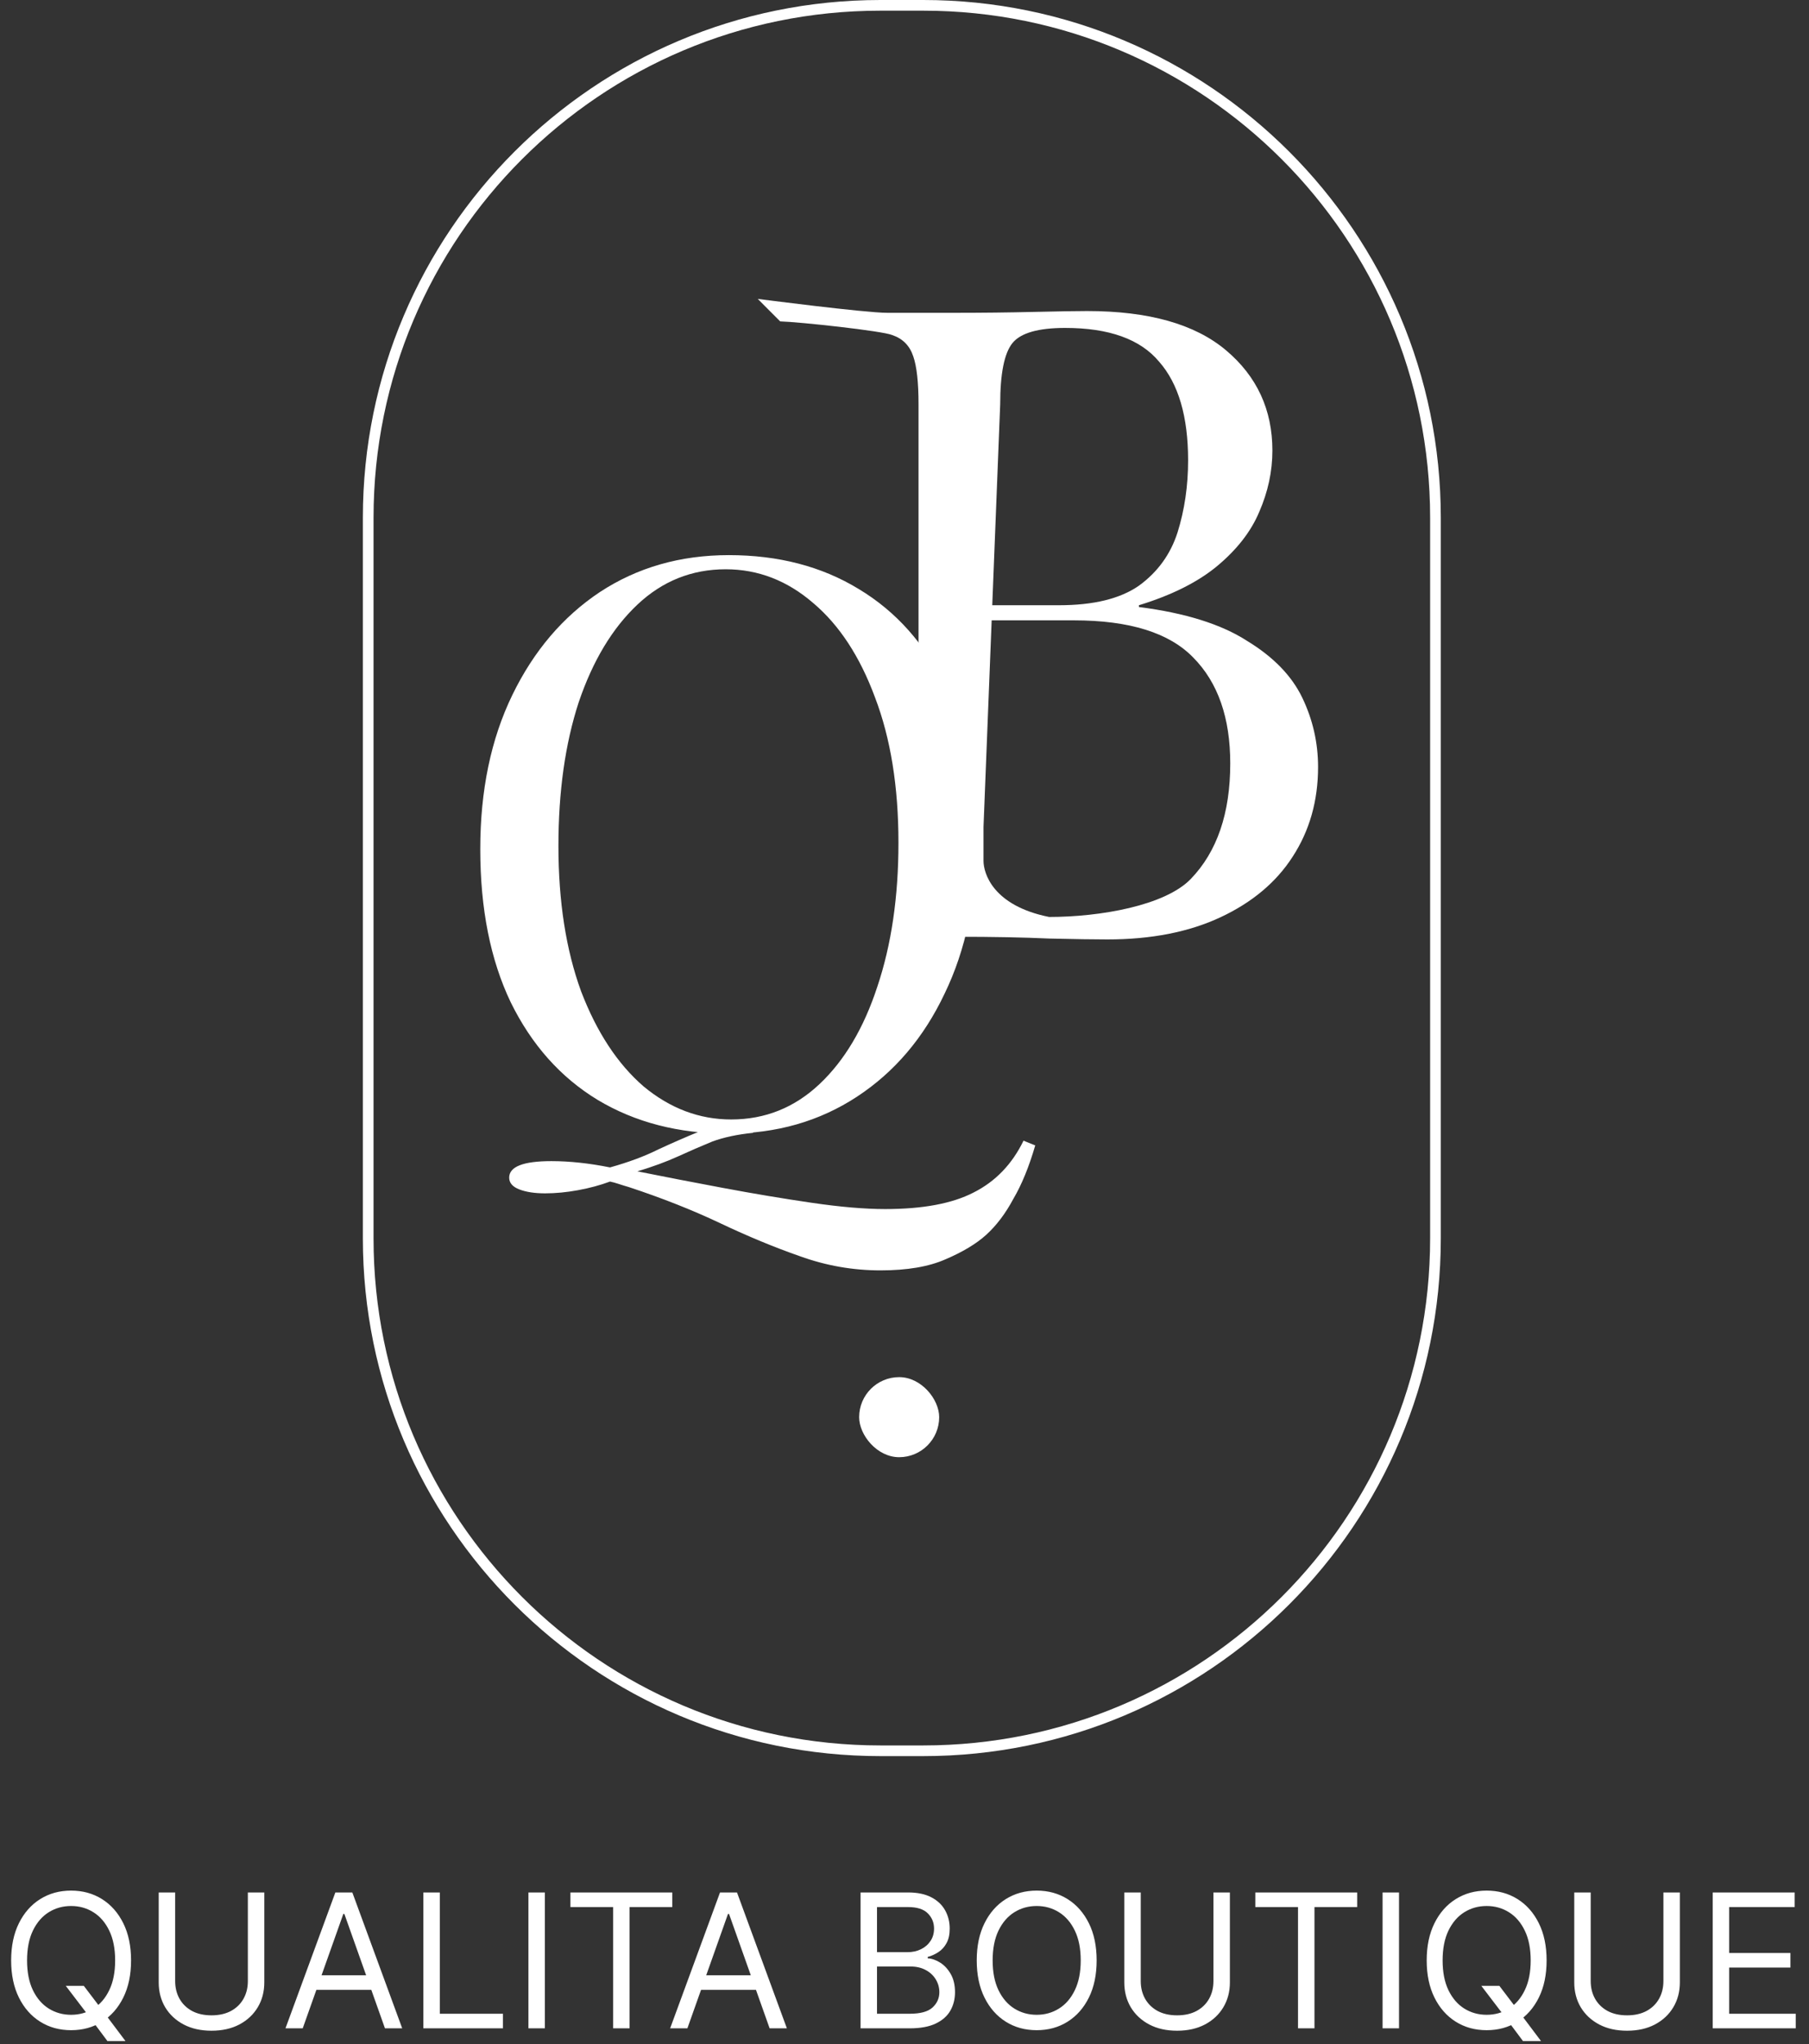
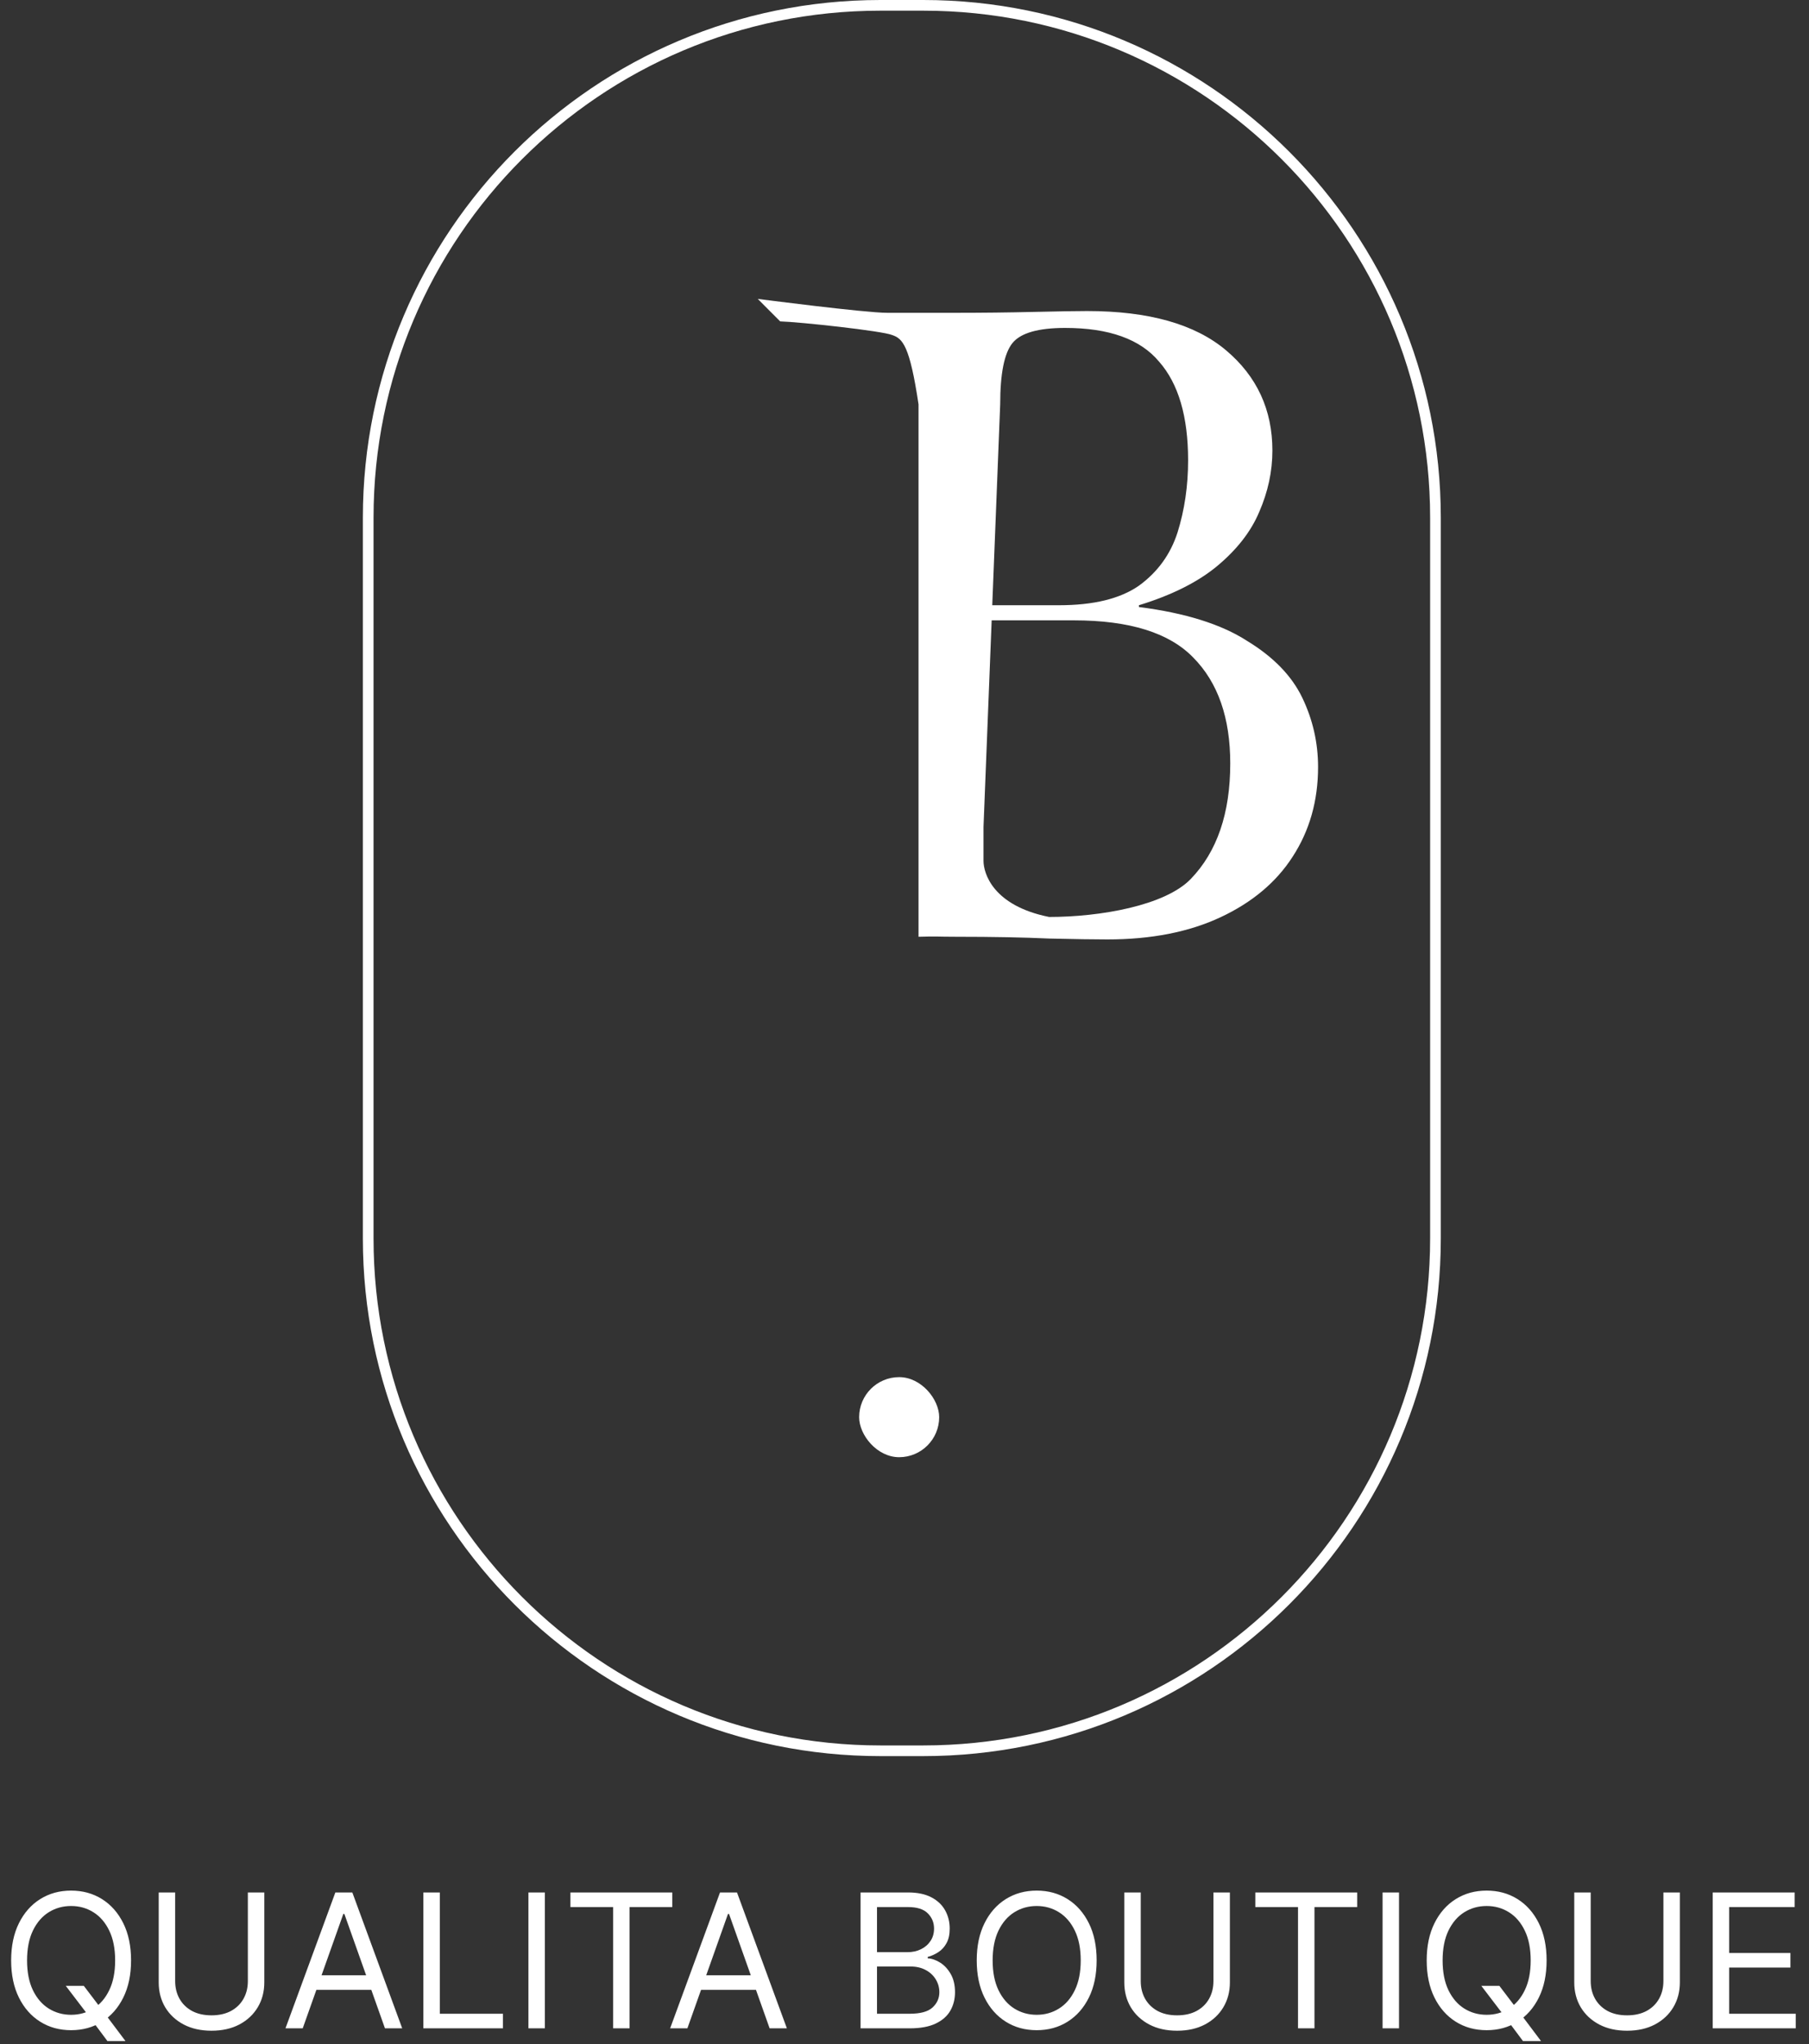
<svg xmlns="http://www.w3.org/2000/svg" width="339" height="383" viewBox="0 0 339 383" fill="none">
  <rect x="0" y="0" width="339" height="383" fill="#333333" stroke="none" />
  <path d="M12.329 372.045H15.71L18.544 375.774L19.29 376.768L23.516 382.386H20.135L17.351 378.658L16.655 377.713L12.329 372.045ZM24.56 367.273C24.56 369.957 24.075 372.277 23.105 374.233C22.136 376.188 20.806 377.696 19.116 378.757C17.425 379.818 15.495 380.348 13.324 380.348C11.153 380.348 9.222 379.818 7.532 378.757C5.842 377.696 4.512 376.188 3.542 374.233C2.573 372.277 2.088 369.957 2.088 367.273C2.088 364.588 2.573 362.268 3.542 360.312C4.512 358.357 5.842 356.849 7.532 355.788C9.222 354.728 11.153 354.197 13.324 354.197C15.495 354.197 17.425 354.728 19.116 355.788C20.806 356.849 22.136 358.357 23.105 360.312C24.075 362.268 24.56 364.588 24.56 367.273ZM21.577 367.273C21.577 365.069 21.208 363.208 20.471 361.692C19.741 360.176 18.751 359.028 17.5 358.249C16.257 357.47 14.865 357.081 13.324 357.081C11.783 357.081 10.386 357.47 9.135 358.249C7.892 359.028 6.902 360.176 6.165 361.692C5.436 363.208 5.071 365.069 5.071 367.273C5.071 369.477 5.436 371.337 6.165 372.853C6.902 374.37 7.892 375.517 9.135 376.296C10.386 377.075 11.783 377.464 13.324 377.464C14.865 377.464 16.257 377.075 17.5 376.296C18.751 375.517 19.741 374.37 20.471 372.853C21.208 371.337 21.577 369.477 21.577 367.273ZM46.447 354.545H49.529V371.399C49.529 373.139 49.119 374.693 48.299 376.06C47.487 377.419 46.339 378.492 44.856 379.279C43.373 380.058 41.633 380.447 39.636 380.447C37.639 380.447 35.899 380.058 34.416 379.279C32.933 378.492 31.781 377.419 30.961 376.06C30.149 374.693 29.742 373.139 29.742 371.399V354.545H32.825V371.151C32.825 372.393 33.098 373.5 33.645 374.469C34.192 375.43 34.971 376.188 35.982 376.744C37.001 377.29 38.219 377.564 39.636 377.564C41.053 377.564 42.271 377.29 43.29 376.744C44.309 376.188 45.088 375.43 45.627 374.469C46.174 373.5 46.447 372.393 46.447 371.151V354.545ZM56.729 380H53.497L62.844 354.545H66.026L75.372 380H72.141L64.534 358.572H64.335L56.729 380ZM57.922 370.057H70.948V372.791H57.922V370.057ZM79.337 380V354.545H82.42V377.266H94.252V380H79.337ZM102.107 354.545V380H99.025V354.545H102.107ZM106.895 357.28V354.545H125.986V357.28H117.982V380H114.9V357.28H106.895ZM128.814 380H125.582L134.929 354.545H138.111L147.457 380H144.226L136.619 358.572H136.42L128.814 380ZM130.007 370.057H143.033V372.791H130.007V370.057ZM161.266 380V354.545H170.165C171.938 354.545 173.401 354.852 174.553 355.465C175.704 356.07 176.562 356.886 177.125 357.914C177.689 358.933 177.971 360.064 177.971 361.307C177.971 362.401 177.776 363.304 177.386 364.016C177.005 364.729 176.5 365.292 175.87 365.707C175.249 366.121 174.573 366.428 173.844 366.626V366.875C174.623 366.925 175.406 367.198 176.193 367.695C176.98 368.192 177.639 368.905 178.169 369.833C178.7 370.761 178.965 371.896 178.965 373.239C178.965 374.515 178.675 375.662 178.095 376.681C177.515 377.701 176.599 378.509 175.348 379.105C174.097 379.702 172.469 380 170.463 380H161.266ZM164.348 377.266H170.463C172.477 377.266 173.906 376.876 174.751 376.097C175.605 375.31 176.032 374.357 176.032 373.239C176.032 372.377 175.812 371.581 175.373 370.852C174.934 370.115 174.308 369.527 173.496 369.087C172.684 368.64 171.723 368.416 170.613 368.416H164.348V377.266ZM164.348 365.732H170.066C170.994 365.732 171.831 365.549 172.576 365.185C173.33 364.82 173.927 364.306 174.366 363.643C174.814 362.981 175.037 362.202 175.037 361.307C175.037 360.188 174.648 359.239 173.869 358.461C173.09 357.673 171.855 357.28 170.165 357.28H164.348V365.732ZM205.507 367.273C205.507 369.957 205.022 372.277 204.053 374.233C203.083 376.188 201.753 377.696 200.063 378.757C198.373 379.818 196.442 380.348 194.271 380.348C192.1 380.348 190.17 379.818 188.479 378.757C186.789 377.696 185.459 376.188 184.49 374.233C183.52 372.277 183.035 369.957 183.035 367.273C183.035 364.588 183.52 362.268 184.49 360.312C185.459 358.357 186.789 356.849 188.479 355.788C190.17 354.728 192.1 354.197 194.271 354.197C196.442 354.197 198.373 354.728 200.063 355.788C201.753 356.849 203.083 358.357 204.053 360.312C205.022 362.268 205.507 364.588 205.507 367.273ZM202.524 367.273C202.524 365.069 202.155 363.208 201.418 361.692C200.689 360.176 199.698 359.028 198.447 358.249C197.204 357.47 195.812 357.081 194.271 357.081C192.73 357.081 191.334 357.47 190.083 358.249C188.84 359.028 187.849 360.176 187.112 361.692C186.383 363.208 186.018 365.069 186.018 367.273C186.018 369.477 186.383 371.337 187.112 372.853C187.849 374.37 188.84 375.517 190.083 376.296C191.334 377.075 192.73 377.464 194.271 377.464C195.812 377.464 197.204 377.075 198.447 376.296C199.698 375.517 200.689 374.37 201.418 372.853C202.155 371.337 202.524 369.477 202.524 367.273ZM227.394 354.545H230.477V371.399C230.477 373.139 230.067 374.693 229.246 376.06C228.434 377.419 227.287 378.492 225.803 379.279C224.32 380.058 222.58 380.447 220.583 380.447C218.586 380.447 216.846 380.058 215.363 379.279C213.88 378.492 212.728 377.419 211.908 376.06C211.096 374.693 210.69 373.139 210.69 371.399V354.545H213.772V371.151C213.772 372.393 214.046 373.5 214.593 374.469C215.139 375.43 215.918 376.188 216.929 376.744C217.948 377.29 219.166 377.564 220.583 377.564C222 377.564 223.218 377.29 224.237 376.744C225.257 376.188 226.035 375.43 226.574 374.469C227.121 373.5 227.394 372.393 227.394 371.151V354.545ZM235.24 357.28V354.545H254.331V357.28H246.327V380H243.244V357.28H235.24ZM262.171 354.545V380H259.088V354.545H262.171ZM277.598 372.045H280.979L283.813 375.774L284.558 376.768L288.784 382.386H285.403L282.619 378.658L281.923 377.713L277.598 372.045ZM289.828 367.273C289.828 369.957 289.343 372.277 288.374 374.233C287.405 376.188 286.075 377.696 284.384 378.757C282.694 379.818 280.763 380.348 278.592 380.348C276.421 380.348 274.491 379.818 272.801 378.757C271.11 377.696 269.78 376.188 268.811 374.233C267.841 372.277 267.357 369.957 267.357 367.273C267.357 364.588 267.841 362.268 268.811 360.312C269.78 358.357 271.11 356.849 272.801 355.788C274.491 354.728 276.421 354.197 278.592 354.197C280.763 354.197 282.694 354.728 284.384 355.788C286.075 356.849 287.405 358.357 288.374 360.312C289.343 362.268 289.828 364.588 289.828 367.273ZM286.845 367.273C286.845 365.069 286.477 363.208 285.739 361.692C285.01 360.176 284.02 359.028 282.769 358.249C281.526 357.47 280.134 357.081 278.592 357.081C277.051 357.081 275.655 357.47 274.404 358.249C273.161 359.028 272.171 360.176 271.433 361.692C270.704 363.208 270.34 365.069 270.34 367.273C270.34 369.477 270.704 371.337 271.433 372.853C272.171 374.37 273.161 375.517 274.404 376.296C275.655 377.075 277.051 377.464 278.592 377.464C280.134 377.464 281.526 377.075 282.769 376.296C284.02 375.517 285.01 374.37 285.739 372.853C286.477 371.337 286.845 369.477 286.845 367.273ZM311.716 354.545H314.798V371.399C314.798 373.139 314.388 374.693 313.568 376.06C312.756 377.419 311.608 378.492 310.125 379.279C308.642 380.058 306.901 380.447 304.905 380.447C302.908 380.447 301.168 380.058 299.684 379.279C298.201 378.492 297.049 377.419 296.229 376.06C295.417 374.693 295.011 373.139 295.011 371.399V354.545H298.093V371.151C298.093 372.393 298.367 373.5 298.914 374.469C299.461 375.43 300.24 376.188 301.25 376.744C302.27 377.29 303.488 377.564 304.905 377.564C306.321 377.564 307.54 377.29 308.559 376.744C309.578 376.188 310.357 375.43 310.895 374.469C311.442 373.5 311.716 372.393 311.716 371.151V354.545ZM320.953 380V354.545H336.316V357.28H324.036V365.881H335.52V368.615H324.036V377.266H336.515V380H320.953Z" fill="white" />
  <path d="M165 1H173C226.019 1 269 43.981 269 97V232C269 285.019 226.019 328 173 328H165C111.981 328 69 285.019 69 232V97C69 43.981 111.981 1 165 1Z" stroke="white" stroke-width="2" />
-   <path d="M142 56C142 56 162.078 58.605 166.278 58.605C166.278 58.605 175.255 58.605 178.875 58.605C184.031 58.605 188.968 58.549 193.685 58.438C198.402 58.327 201.748 58.272 203.723 58.272C215.241 58.272 223.908 60.714 229.722 65.599C235.536 70.483 238.443 76.755 238.443 84.415C238.443 88.3 237.62 92.13 235.975 95.905C234.439 99.568 231.806 102.954 228.076 106.062C224.456 109.06 219.575 111.502 213.431 113.389V113.722C222.098 114.832 228.844 116.942 233.671 120.05C238.608 123.047 242.063 126.6 244.038 130.707C246.013 134.815 247 139.144 247 143.696C247 150.023 245.409 155.629 242.228 160.514C239.156 165.287 234.659 169.062 228.735 171.837C222.811 174.612 215.735 176 207.507 176C205.094 176 201.474 175.945 196.647 175.833C191.82 175.611 186.006 175.5 179.204 175.5C175.365 175.5 175.858 175.389 172.129 175.5C174.432 175.278 174.832 175.43 172.129 175.5V172.17C172.129 166.299 172.129 167.967 172.129 165.153C172.129 161.998 172.129 162.346 172.129 158.349V75.756C172.129 71.649 171.799 68.651 171.141 66.764C170.483 64.766 169.167 63.434 167.192 62.768C165.327 61.991 149.93 60.322 146.2 60.211L142 56ZM199.609 61.436C194.563 61.436 191.272 62.379 189.736 64.266C188.2 66.154 187.432 69.984 187.432 75.756L184.305 154.947C184.305 158.833 184.305 158.884 184.305 161.263C184.305 163.642 186.1 169.684 196.6 171.789C206.143 171.789 218.313 169.672 223.14 164.677C228.076 159.57 230.545 152.354 230.545 143.029C230.545 134.482 228.241 127.876 223.634 123.214C219.136 118.551 211.676 116.22 201.254 116.22H184.305C184.305 116.22 184.305 115.776 184.305 114.888C184.305 113.889 184.305 113.389 184.305 113.389H198.457C204.929 113.389 209.921 112.168 213.431 109.726C216.942 107.173 219.355 103.842 220.672 99.735C221.988 95.516 222.646 91.02 222.646 86.247C222.646 78.032 220.836 71.871 217.216 67.763C213.706 63.545 207.836 61.436 199.609 61.436Z" fill="white" />
-   <path d="M191.803 213.703L194 214.587C192.829 218.612 191.461 221.949 189.899 224.6C188.434 227.349 186.725 229.607 184.772 231.374C182.917 233.042 180.378 234.564 177.155 235.938C174.03 237.313 169.978 238 164.998 238C159.822 238 154.793 237.116 149.91 235.349C145.125 233.681 140.145 231.619 134.969 229.165C129.794 226.711 124.081 224.453 117.831 222.391C117.148 222.195 116.513 221.999 115.927 221.802C115.341 221.606 114.804 221.459 114.316 221.36C112.461 222.048 110.459 222.588 108.31 222.98C106.162 223.373 104.111 223.569 102.158 223.569C100.205 223.569 98.594 223.324 97.324 222.833C96.055 222.342 95.42 221.606 95.42 220.624C95.42 218.563 98.057 217.532 103.33 217.532C106.748 217.532 110.41 217.925 114.316 218.71C117.831 217.728 120.859 216.599 123.398 215.323C125.937 214.145 128.524 213.016 131.161 211.936C133.895 210.856 137.167 210.169 140.975 209.875L141.122 212.231C138.192 212.525 135.653 213.065 133.505 213.851C131.356 214.734 129.208 215.667 127.06 216.648C124.911 217.63 122.372 218.563 119.443 219.446C124.325 220.428 129.647 221.459 135.409 222.538C141.17 223.618 146.737 224.551 152.107 225.336C157.478 226.122 162.068 226.514 165.876 226.514C172.907 226.514 178.425 225.484 182.429 223.422C186.53 221.36 189.655 218.121 191.803 213.703ZM136.581 104C145.858 104 153.963 106.111 160.896 110.332C167.927 114.553 173.347 120.64 177.155 128.591C181.061 136.445 183.014 146.016 183.014 157.305C183.014 168.3 181.013 177.921 177.009 186.167C173.103 194.413 167.634 200.843 160.603 205.457C153.572 210.071 145.516 212.378 136.434 212.378C127.157 212.378 119.003 210.267 111.972 206.046C105.039 201.825 99.619 195.738 95.713 187.787C91.905 179.835 90 170.264 90 159.073C90 148.078 92.002 138.457 96.006 130.211C100.01 121.965 105.478 115.535 112.412 110.921C119.443 106.307 127.499 104 136.581 104ZM135.995 106.651C129.647 106.651 124.13 108.859 119.443 113.277C114.755 117.695 111.093 123.781 108.457 131.536C105.918 139.292 104.648 148.274 104.648 158.484C104.648 168.889 106.064 177.97 108.896 185.725C111.826 193.382 115.732 199.322 120.614 203.543C125.595 207.666 131.063 209.727 137.02 209.727C143.368 209.727 148.885 207.519 153.572 203.101C158.26 198.684 161.873 192.597 164.412 184.842C167.048 176.988 168.367 168.006 168.367 157.895C168.367 147.39 166.902 138.31 163.972 130.653C161.14 122.996 157.283 117.106 152.4 112.982C147.518 108.761 142.049 106.651 135.995 106.651Z" fill="white" />
+   <path d="M142 56C142 56 162.078 58.605 166.278 58.605C166.278 58.605 175.255 58.605 178.875 58.605C184.031 58.605 188.968 58.549 193.685 58.438C198.402 58.327 201.748 58.272 203.723 58.272C215.241 58.272 223.908 60.714 229.722 65.599C235.536 70.483 238.443 76.755 238.443 84.415C238.443 88.3 237.62 92.13 235.975 95.905C234.439 99.568 231.806 102.954 228.076 106.062C224.456 109.06 219.575 111.502 213.431 113.389V113.722C222.098 114.832 228.844 116.942 233.671 120.05C238.608 123.047 242.063 126.6 244.038 130.707C246.013 134.815 247 139.144 247 143.696C247 150.023 245.409 155.629 242.228 160.514C239.156 165.287 234.659 169.062 228.735 171.837C222.811 174.612 215.735 176 207.507 176C205.094 176 201.474 175.945 196.647 175.833C191.82 175.611 186.006 175.5 179.204 175.5C175.365 175.5 175.858 175.389 172.129 175.5C174.432 175.278 174.832 175.43 172.129 175.5V172.17C172.129 166.299 172.129 167.967 172.129 165.153C172.129 161.998 172.129 162.346 172.129 158.349V75.756C170.483 64.766 169.167 63.434 167.192 62.768C165.327 61.991 149.93 60.322 146.2 60.211L142 56ZM199.609 61.436C194.563 61.436 191.272 62.379 189.736 64.266C188.2 66.154 187.432 69.984 187.432 75.756L184.305 154.947C184.305 158.833 184.305 158.884 184.305 161.263C184.305 163.642 186.1 169.684 196.6 171.789C206.143 171.789 218.313 169.672 223.14 164.677C228.076 159.57 230.545 152.354 230.545 143.029C230.545 134.482 228.241 127.876 223.634 123.214C219.136 118.551 211.676 116.22 201.254 116.22H184.305C184.305 116.22 184.305 115.776 184.305 114.888C184.305 113.889 184.305 113.389 184.305 113.389H198.457C204.929 113.389 209.921 112.168 213.431 109.726C216.942 107.173 219.355 103.842 220.672 99.735C221.988 95.516 222.646 91.02 222.646 86.247C222.646 78.032 220.836 71.871 217.216 67.763C213.706 63.545 207.836 61.436 199.609 61.436Z" fill="white" />
  <rect x="161" y="258" width="15" height="15" rx="7.5" fill="white" />
</svg>